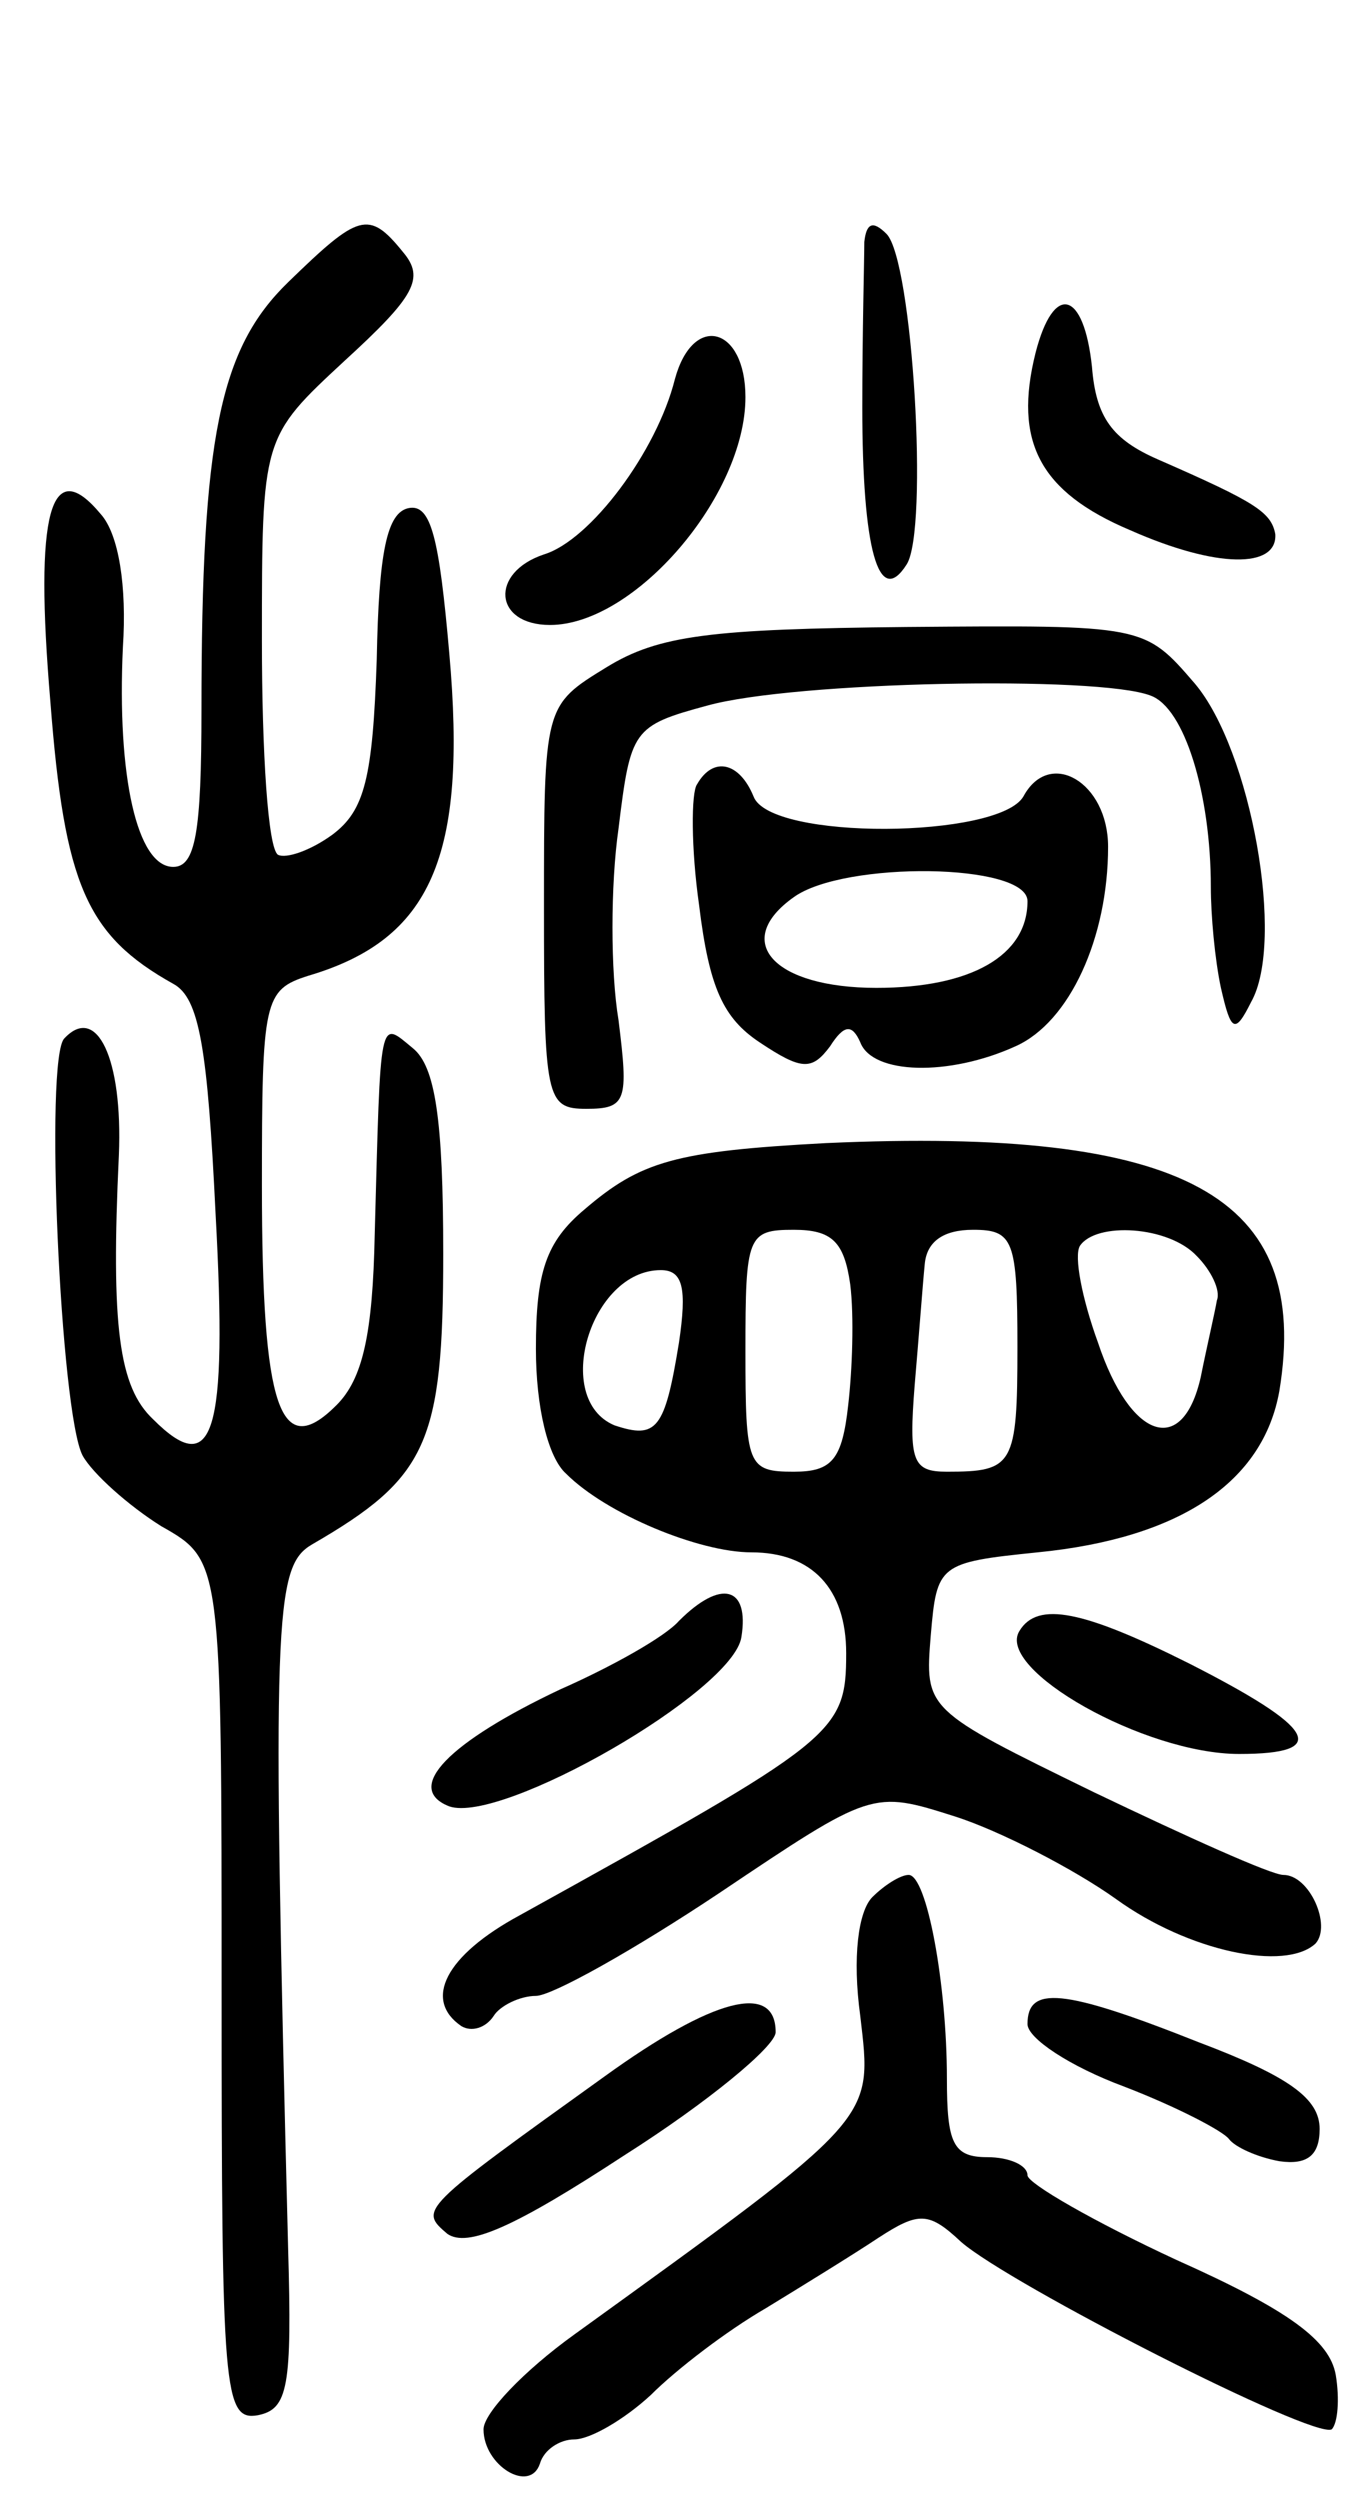
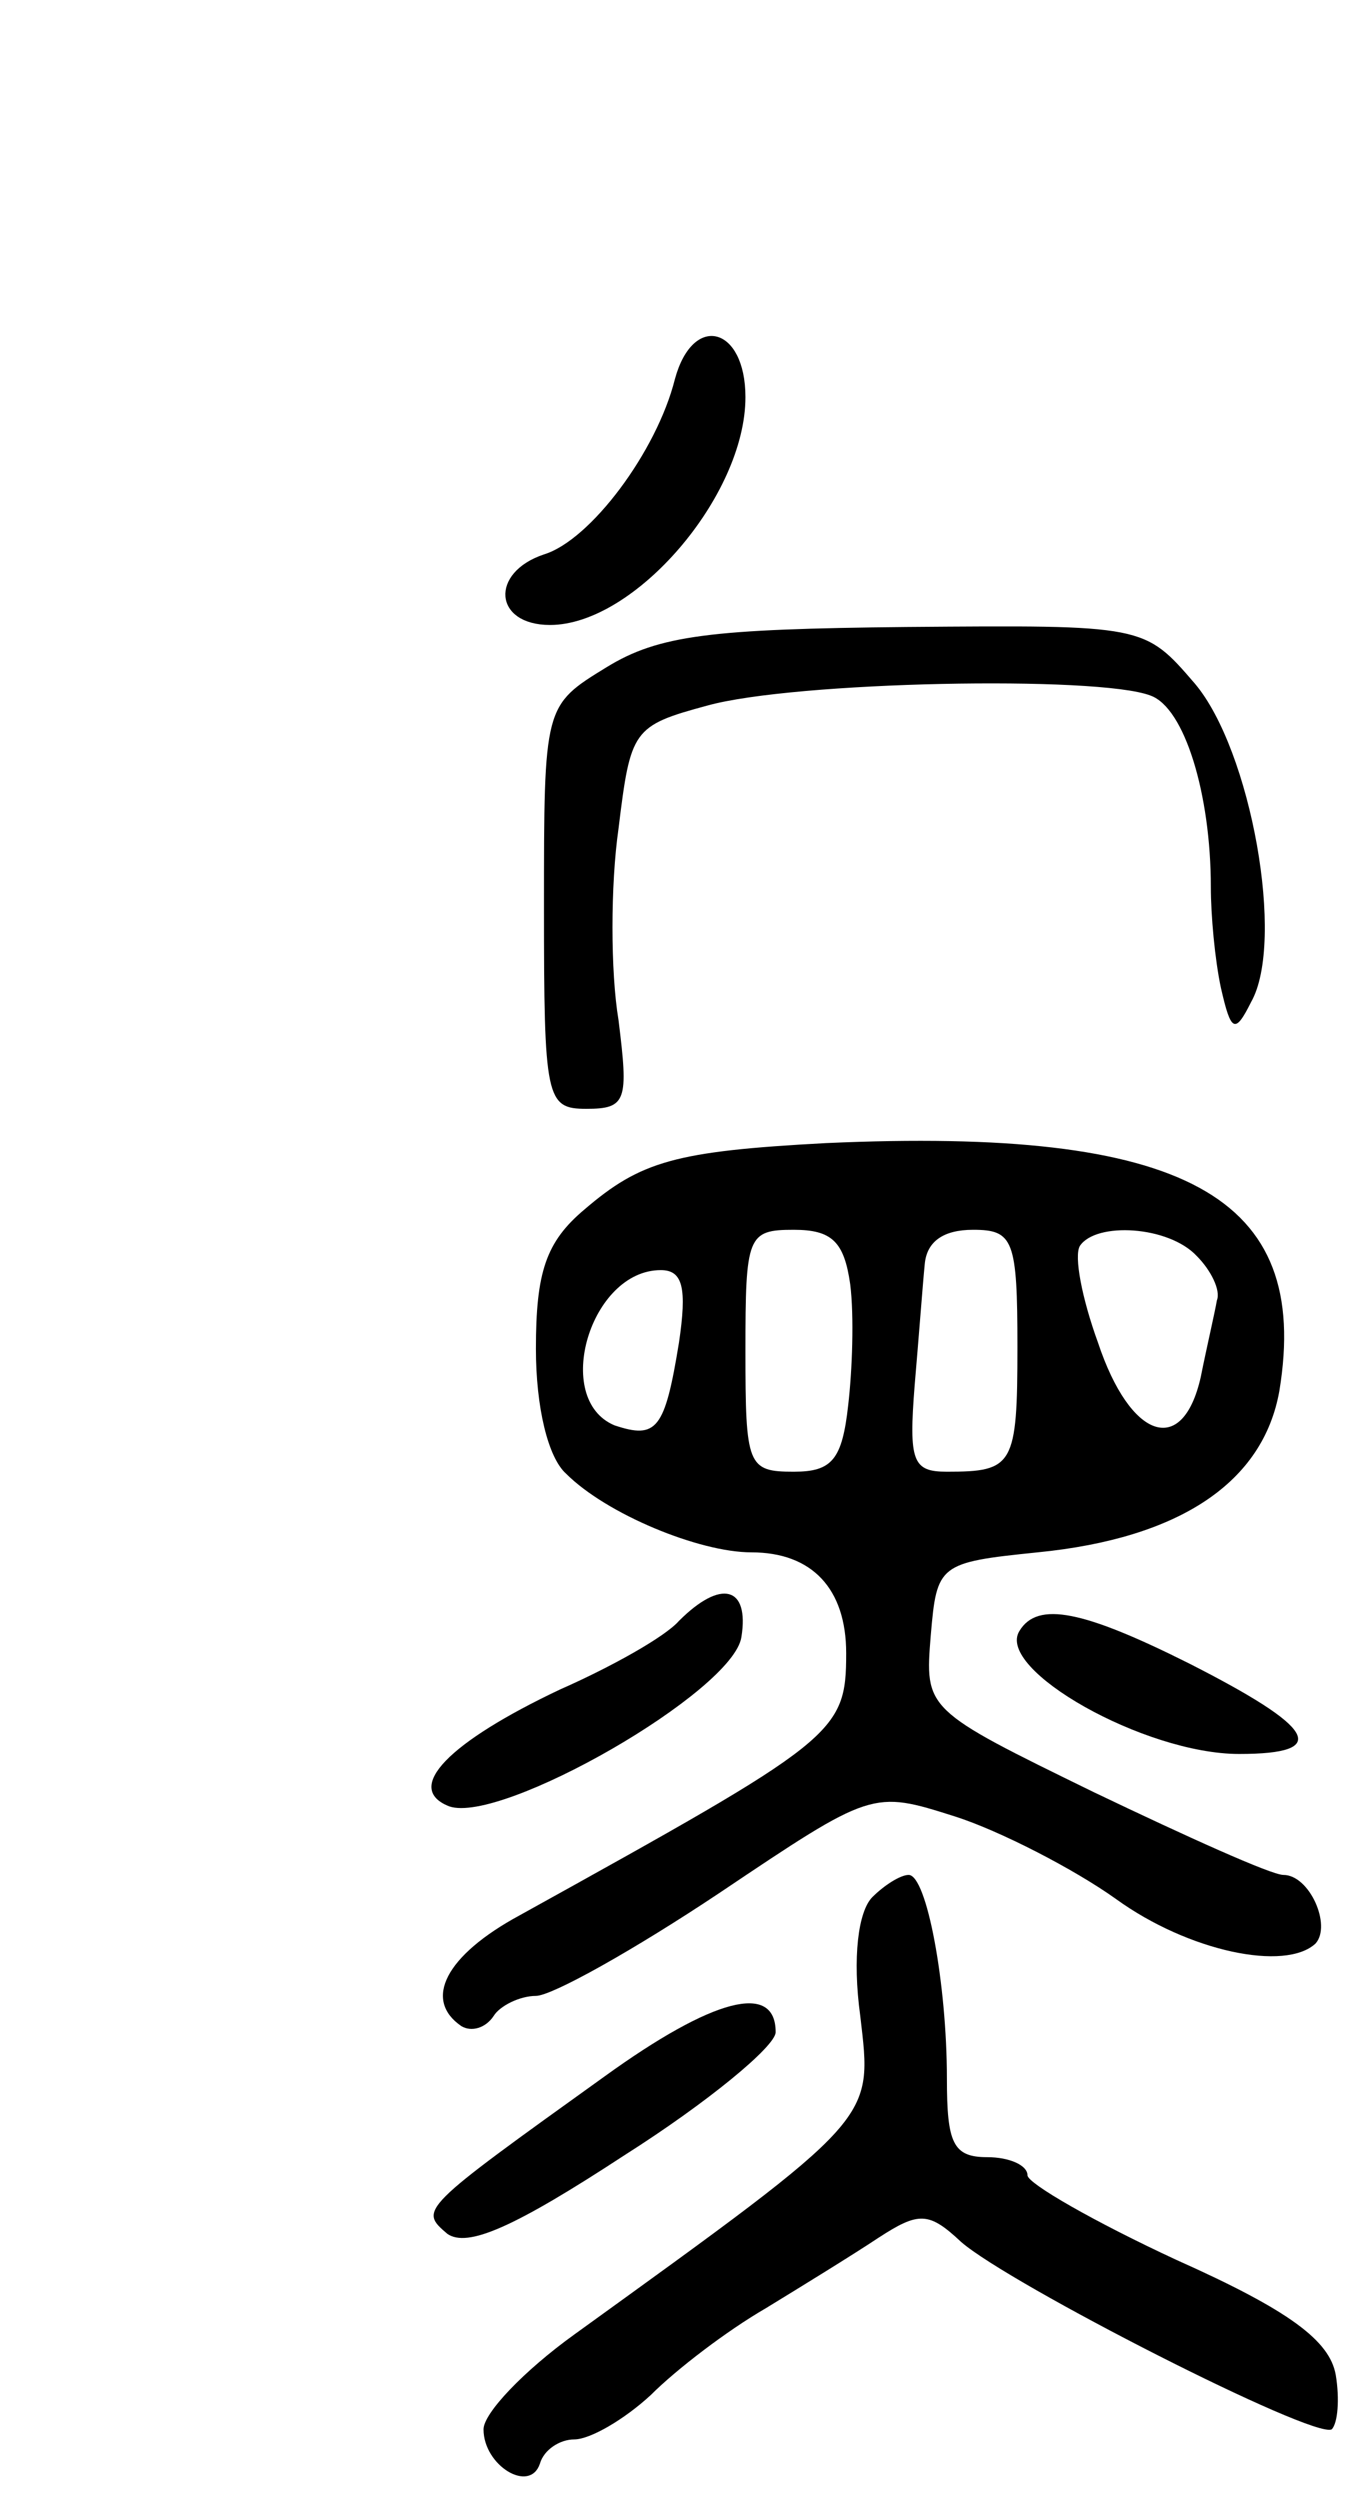
<svg xmlns="http://www.w3.org/2000/svg" version="1.0" width="68" height="124" viewBox="0 0 68 124">
  <g transform="translate(0,124) scale(0.1,-0.1)">
-     <path d="M143 1100 c-34 -33 -43 -77 -43 -212 0 -61 -3 -78 -14 -78 -18 0 -28 45 -25 109 2 30 -2 56 -11 66 -25 30 -33 1 -25 -93 7 -91 18 -116 61 -140 13 -7 17 -32 21 -114 6 -110 -1 -132 -31 -102 -17 16 -21 46 -17 131 2 48 -11 75 -27 58 -10 -9 -2 -186 9 -207 5 -9 23 -25 39 -35 30 -17 30 -17 30 -231 0 -198 1 -213 18 -210 15 3 17 14 15 83 -8 314 -7 338 12 349 57 33 65 50 65 144 0 67 -4 93 -15 102 -17 14 -16 18 -19 -92 -1 -50 -6 -72 -19 -85 -28 -28 -37 -2 -37 109 0 92 1 97 23 104 61 18 79 59 70 160 -5 57 -9 74 -20 72 -11 -2 -15 -22 -16 -75 -2 -59 -6 -75 -22 -87 -11 -8 -23 -12 -27 -10 -5 3 -8 51 -8 106 0 101 0 101 41 139 35 32 40 41 29 54 -17 21 -22 19 -57 -15z" />
-     <path d="M429 1120 c0 -8 -1 -45 -1 -82 0 -70 8 -100 22 -78 11 17 3 151 -10 164 -7 7 -10 5 -11 -4z" />
-     <path d="M514 1065 c-11 -44 2 -69 47 -88 43 -19 73 -19 72 -2 -2 11 -10 16 -58 37 -23 10 -31 21 -33 46 -4 38 -19 42 -28 7z" />
    <path d="M335 1052 c-9 -36 -42 -80 -65 -87 -27 -9 -25 -35 3 -35 42 0 97 64 97 113 0 35 -26 42 -35 9z" />
-     <path d="M301 909 c-31 -19 -31 -19 -31 -119 0 -95 1 -100 21 -100 20 0 21 4 16 44 -4 24 -4 67 0 95 6 49 7 51 44 61 43 12 194 15 220 5 17 -6 30 -49 30 -95 0 -14 2 -36 5 -50 5 -22 7 -23 15 -7 17 30 0 125 -28 158 -25 29 -25 29 -143 28 -97 -1 -123 -4 -149 -20z" />
-     <path d="M346 851 c-3 -4 -3 -32 1 -60 5 -41 12 -56 30 -68 21 -14 26 -14 35 -2 7 11 11 11 15 2 6 -16 44 -17 77 -2 27 12 46 54 46 99 0 32 -29 49 -42 25 -12 -21 -126 -22 -134 0 -7 17 -20 20 -28 6z m164 -58 c0 -27 -28 -43 -75 -43 -51 0 -72 23 -41 45 25 18 116 17 116 -2z" />
+     <path d="M301 909 c-31 -19 -31 -19 -31 -119 0 -95 1 -100 21 -100 20 0 21 4 16 44 -4 24 -4 67 0 95 6 49 7 51 44 61 43 12 194 15 220 5 17 -6 30 -49 30 -95 0 -14 2 -36 5 -50 5 -22 7 -23 15 -7 17 30 0 125 -28 158 -25 29 -25 29 -143 28 -97 -1 -123 -4 -149 -20" />
    <path d="M410 673 c-75 -4 -92 -9 -120 -33 -19 -16 -24 -31 -24 -69 0 -29 6 -54 15 -62 20 -20 66 -39 92 -39 30 0 47 -18 47 -50 0 -40 -5 -43 -162 -130 -37 -20 -48 -42 -29 -55 5 -3 12 -1 16 5 3 5 13 10 21 10 8 0 49 23 91 51 76 51 76 51 117 38 22 -7 59 -26 80 -41 36 -26 84 -36 99 -22 8 9 -3 34 -16 34 -6 0 -48 19 -94 41 -84 41 -84 41 -81 78 3 35 4 36 53 41 71 7 112 35 120 80 16 97 -47 131 -225 123z m12 -70 c2 -16 1 -43 -1 -60 -3 -27 -8 -33 -27 -33 -23 0 -24 3 -24 60 0 57 1 60 24 60 19 0 25 -6 28 -27z m83 -31 c0 -59 -2 -62 -35 -62 -17 0 -19 5 -16 43 2 23 4 50 5 60 1 11 9 17 24 17 20 0 22 -5 22 -58z m89 45 c7 -7 12 -17 10 -22 -1 -6 -5 -23 -8 -38 -9 -40 -35 -31 -51 17 -8 22 -12 43 -9 48 8 12 44 10 58 -5z m-257 -43 c-7 -43 -11 -48 -32 -41 -31 13 -12 77 23 77 11 0 13 -9 9 -36z" />
    <path d="M337 436 c-7 -8 -34 -23 -59 -34 -55 -26 -78 -49 -55 -58 26 -9 141 57 145 84 4 25 -10 29 -31 8z" />
    <path d="M506 431 c-12 -19 62 -61 109 -61 46 0 38 13 -25 45 -52 26 -75 31 -84 16z" />
    <path d="M433 299 c-7 -7 -10 -30 -6 -59 6 -52 9 -49 -142 -158 -25 -18 -45 -39 -45 -47 0 -18 23 -32 28 -17 2 7 10 12 17 12 8 0 25 10 38 22 13 13 38 32 57 43 18 11 44 27 56 35 20 13 25 13 41 -2 24 -21 175 -98 184 -93 3 3 4 15 2 27 -3 17 -23 32 -79 57 -41 19 -74 38 -74 42 0 5 -9 9 -20 9 -17 0 -20 7 -20 39 0 47 -10 101 -19 101 -4 0 -12 -5 -18 -11z" />
    <path d="M300 210 c-92 -66 -92 -66 -78 -78 10 -7 33 3 88 39 41 26 75 54 75 61 0 25 -31 17 -85 -22z" />
-     <path d="M510 236 c0 -7 21 -21 48 -31 26 -10 49 -22 52 -26 3 -4 14 -9 25 -11 14 -2 20 3 20 16 0 15 -15 26 -60 43 -68 27 -85 28 -85 9z" />
  </g>
</svg>